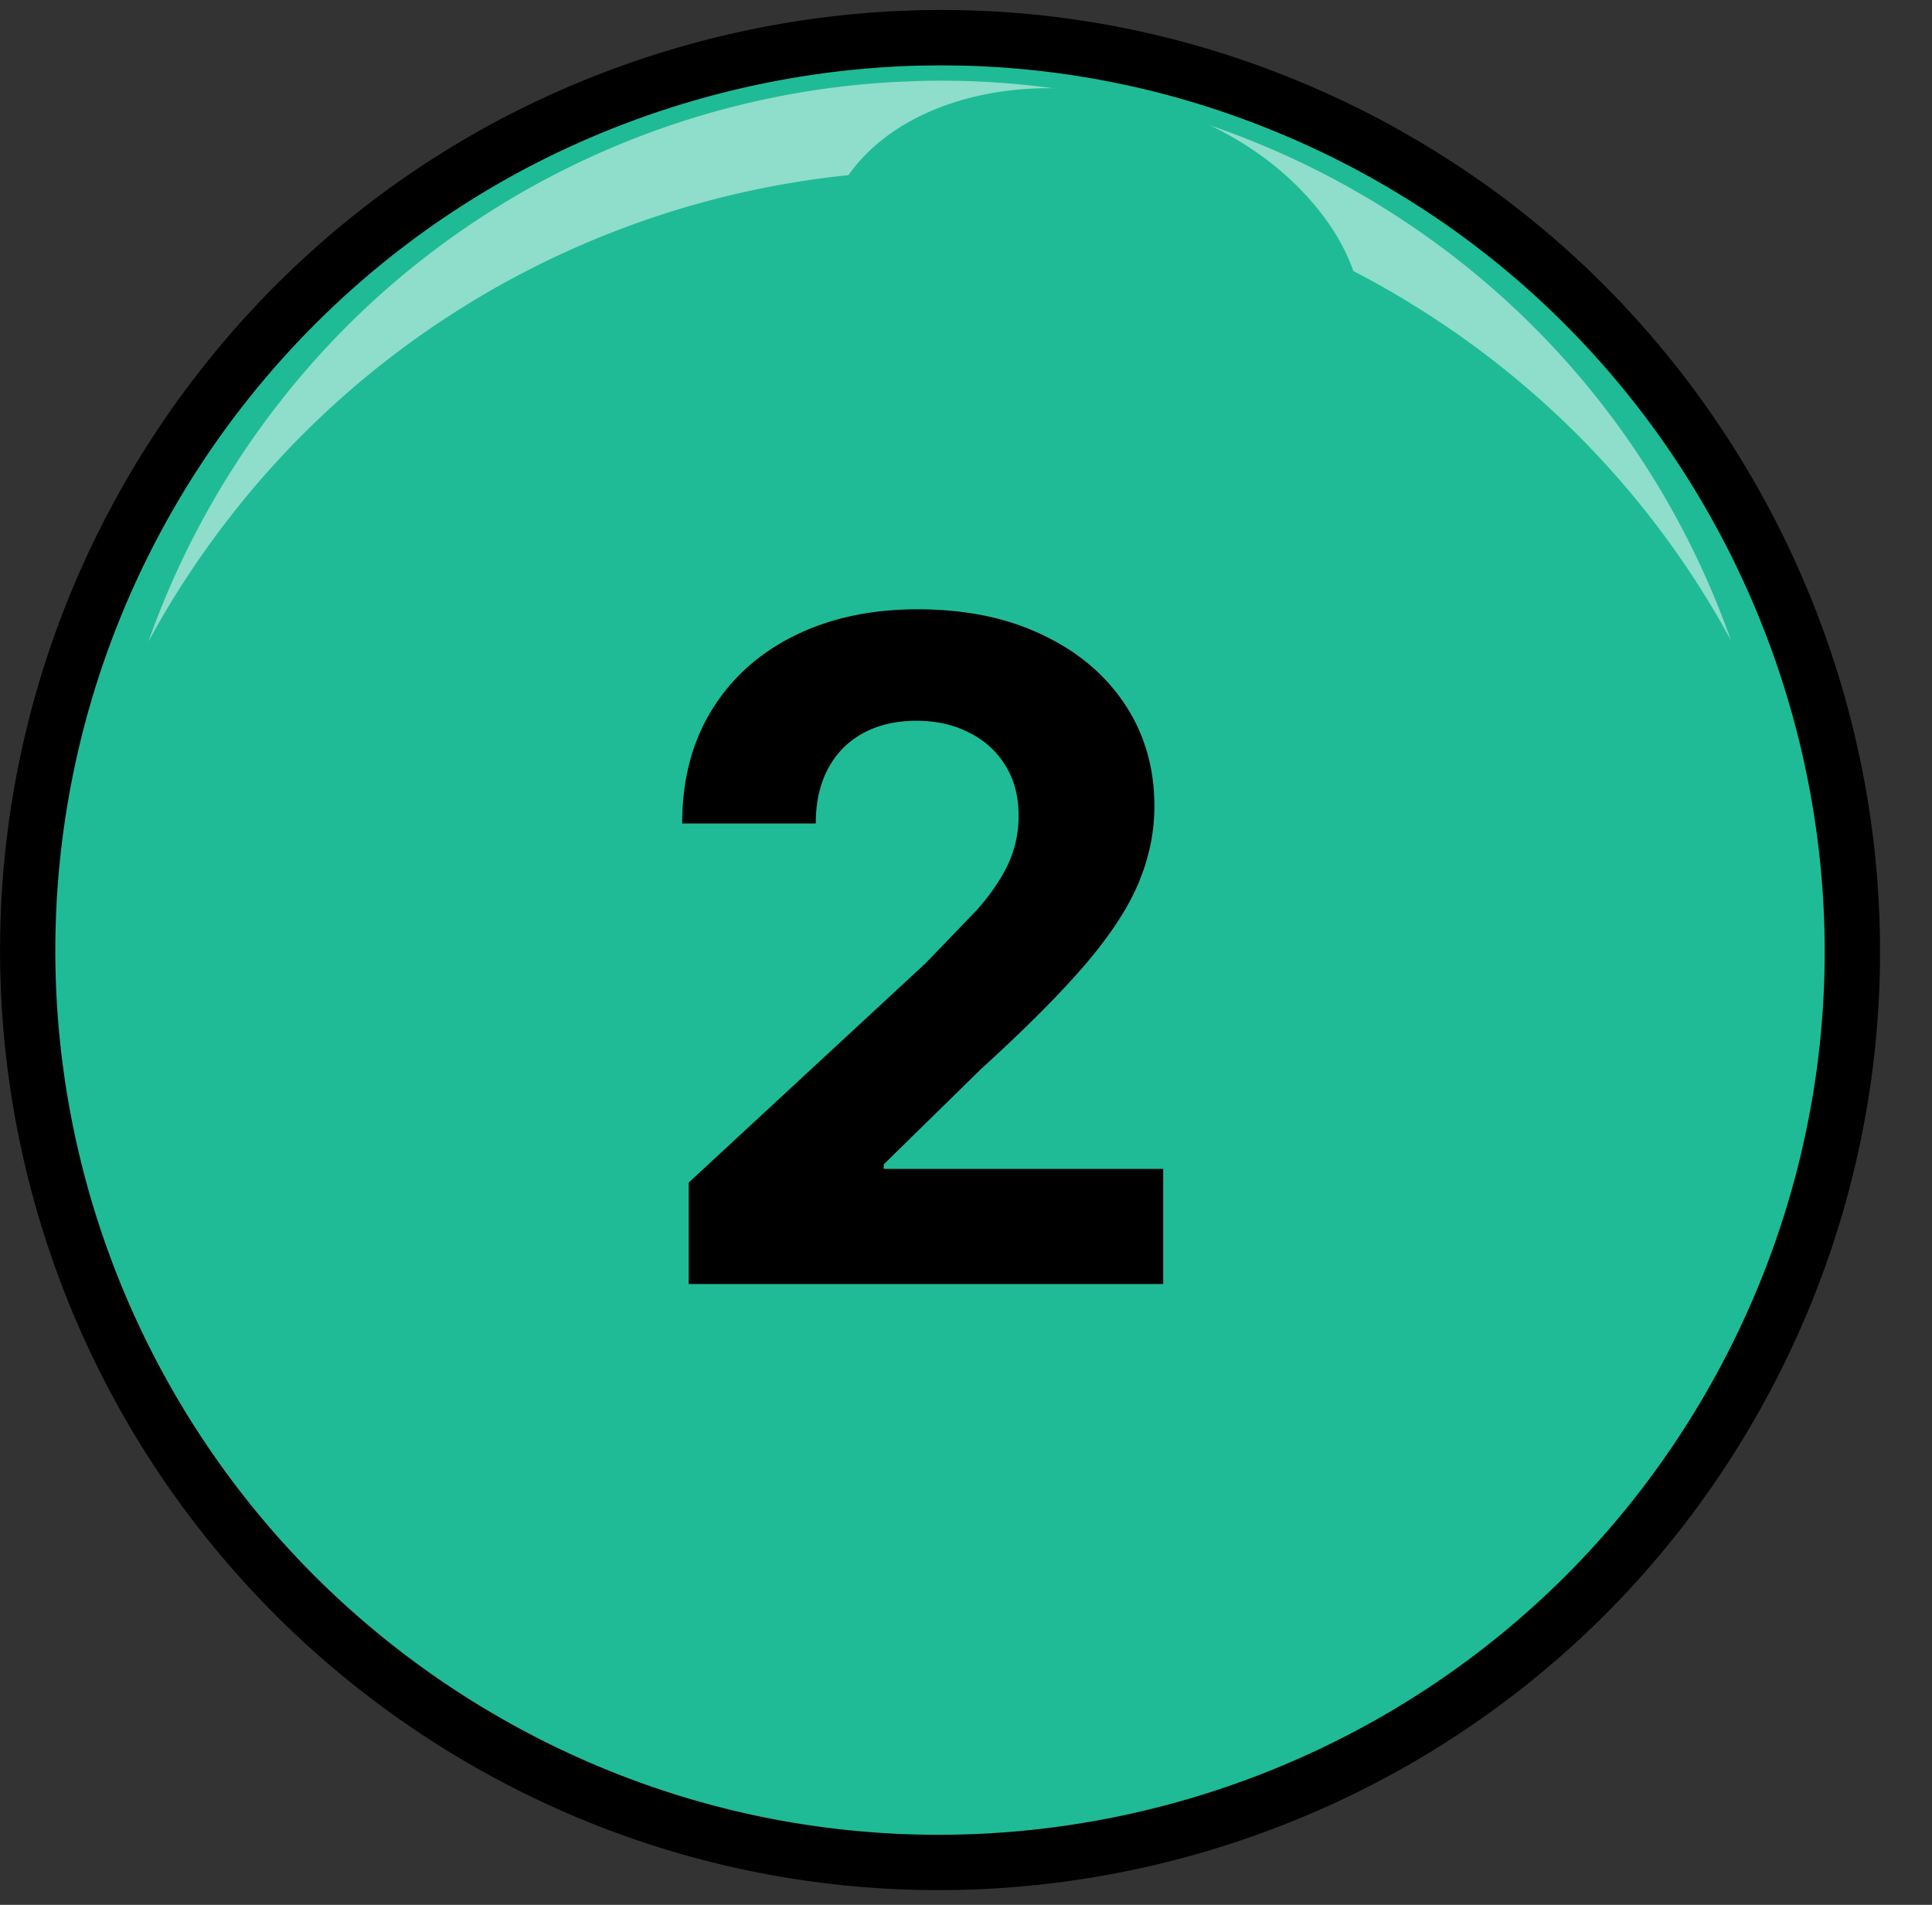
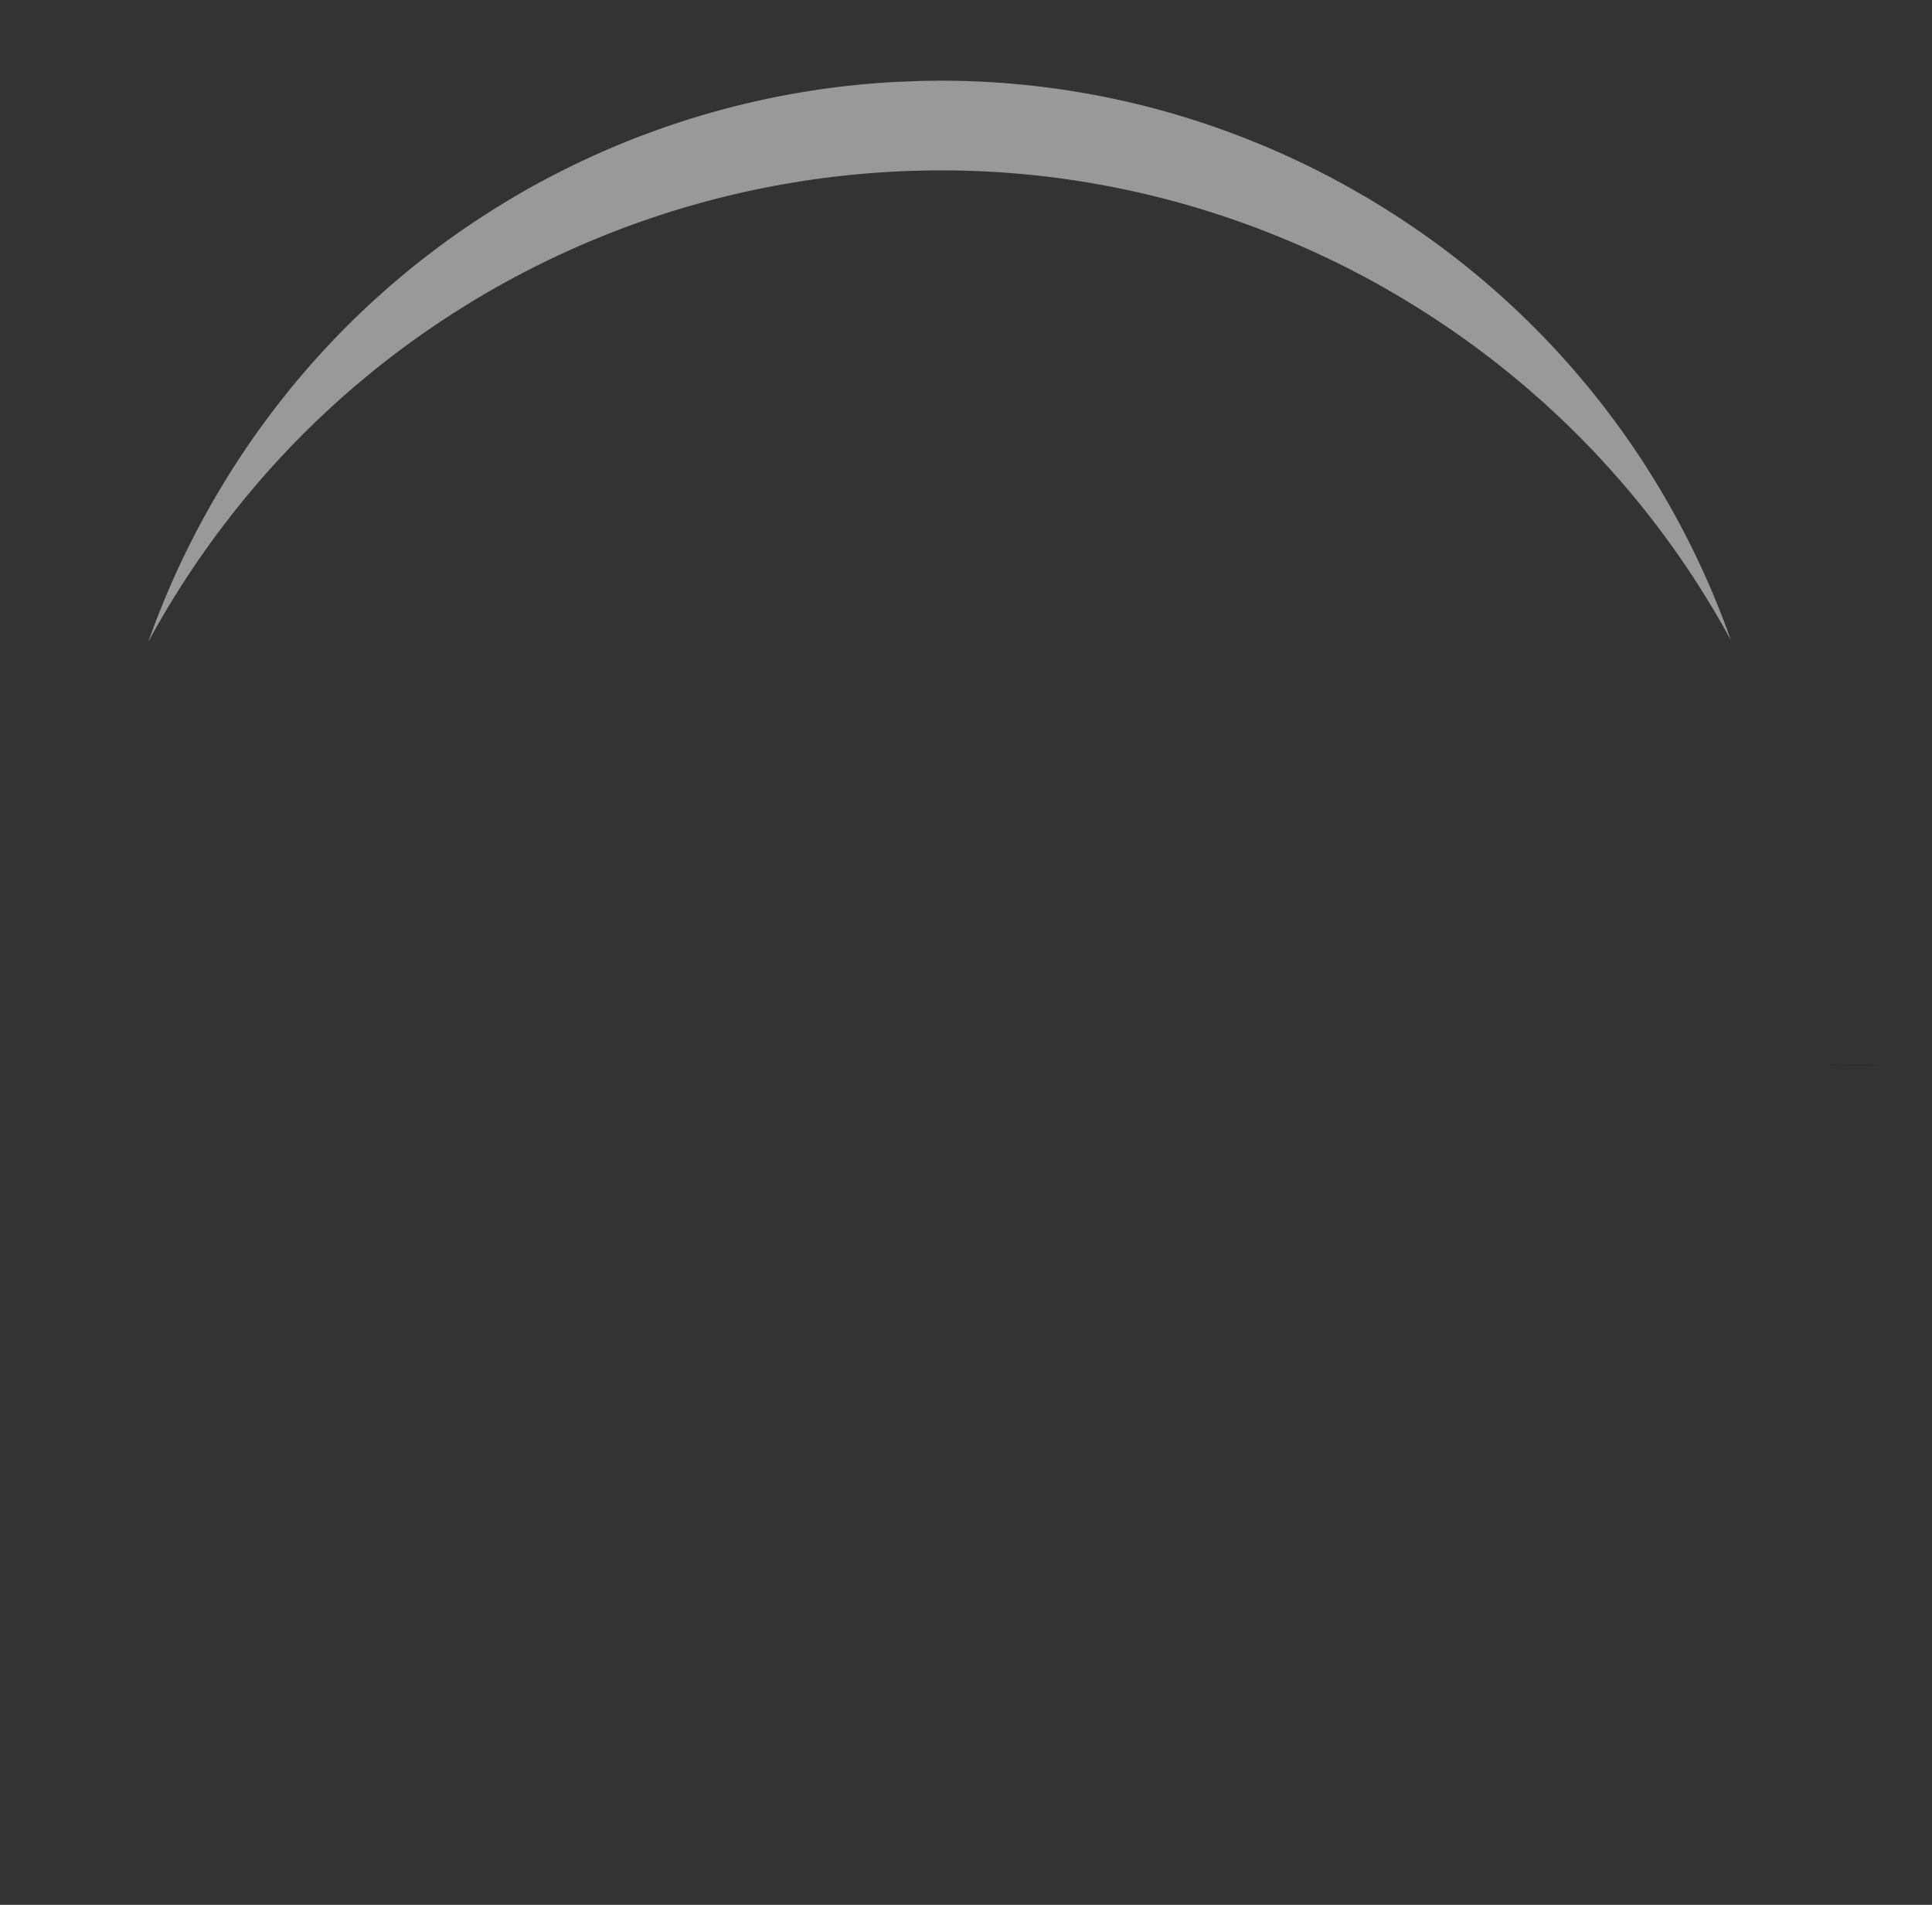
<svg xmlns="http://www.w3.org/2000/svg" width="71" height="70" fill="none">
  <rect width="100%" height="100%" fill="#333333" stroke="none" />
  <g opacity=".2">
-     <path d="M66.134 39.018l.884.085-.884-.085z" fill="#000" />
-   </g>
+     </g>
  <g opacity=".2">
    <path d="M69.205 39.168c-.744.011-1.476-.011-2.187-.065l2.187.065z" fill="#000" />
  </g>
  <g opacity=".2">
-     <path d="M69.215 39.167l1.412-.054-1.412.054z" fill="#000" />
-   </g>
+     </g>
  <use href="#B" fill="#99a4c4" />
  <use href="#B" fill="#1fbb97" />
  <g opacity=".5">
    <path d="M63.608 23.525c-1.724-3.173-3.983-6.086-6.729-8.591-1.531-1.397-3.212-2.667-5.039-3.784a14.49 14.49 0 0 0-.453-.275c-.253-.152-.508-.295-.766-.44a32.94 32.94 0 0 0-3.663-1.751 32.8 32.8 0 0 0-11.55-2.413 33.33 33.33 0 0 0-1.716.003c-.291.006-.575.019-.862.034-.042.003-.083.006-.125.008-4.684.262-9.266 1.52-13.428 3.68a31.73 31.73 0 0 0-2.273 1.297 32.78 32.78 0 0 0-8.571 7.73c-1.035 1.329-1.981 2.755-2.825 4.273l-.153.278a31.03 31.03 0 0 1 2.139-4.744c.786-1.414 1.667-2.742 2.63-3.98a30.54 30.54 0 0 1 7.985-7.199c.689-.433 1.397-.836 2.116-1.208 3.876-2.012 8.145-3.184 12.507-3.428.04-.001.078-.005.116-.005l.802-.033c.533-.015 1.065-.015 1.598-.003 3.62.092 7.263.824 10.758 2.246 1.155.467 2.296 1.013 3.412 1.633l.714.409a14.39 14.39 0 0 1 .423.257 30.83 30.83 0 0 1 4.692 3.524c3.806 3.472 6.602 7.784 8.262 12.484h.001z" fill="#fff" />
  </g>
-   <path d="M18.279 48.352c-1.577.831-2.809 2.042-3.497 3.589-1.247 2.803-.364 5.901 1.918 8.628 1.497 1.789 3.621 3.348 6.203 4.394 6.516 2.641 13.472 1.018 15.538-3.624.769-1.728.752-3.63.092-5.474-1.114-3.111-4.121-5.891-8.212-7.549m16.996-31.797c1.177-.774 2.052-1.822 2.474-3.091.766-2.301-.168-4.669-2.171-6.639-1.314-1.292-3.105-2.354-5.216-2.979-5.327-1.576-10.674.234-11.941 4.044-.472 1.418-.312 2.912.348 4.312 1.114 2.362 3.693 4.316 7.038 5.306m8.235-7.773c.18-2.249-2.564-4.304-6.13-4.59s-6.602 1.306-6.783 3.555 2.565 4.304 6.13 4.59 6.602-1.306 6.782-3.555z" fill="#1fbb97" />
-   <path d="M34.489 69.459a34.31 34.31 0 0 1-16.717-4.343A34.54 34.54 0 0 1 .56 28.738a34.52 34.52 0 0 1 3.799-10.6c2.845-5.119 6.957-9.45 11.892-12.524a33.36 33.36 0 0 1 2.371-1.353A34.88 34.88 0 0 1 32.63.422l.14-.008.89-.035a36.67 36.67 0 0 1 1.787-.002 34.16 34.16 0 0 1 12.057 2.517 34.6 34.6 0 0 1 3.82 1.827l.804.462a20 20 0 0 1 .473.287c11.34 6.937 17.735 19.978 16.287 33.222a34.53 34.53 0 0 1-.686 4.025 34.54 34.54 0 0 1-3.464 8.982c-6.305 11.349-18.104 17.76-30.249 17.76v-.001zm.091-67.058l-.867.012a28.08 28.08 0 0 0-.846.034l-.138.008a32.83 32.83 0 0 0-13.172 3.613c-.759.393-1.509.821-2.23 1.272-4.645 2.894-8.514 6.969-11.192 11.787a32.49 32.49 0 0 0-3.575 9.976C.067 42.809 6.578 56.568 18.76 63.339c15.666 8.707 35.495 3.042 44.2-12.628 1.48-2.663 2.577-5.506 3.26-8.453.291-1.252.508-2.527.646-3.786 1.363-12.464-4.655-24.738-15.332-31.269l-.442-.268a29.66 29.66 0 0 0-.759-.435 32.53 32.53 0 0 0-3.595-1.719c-3.621-1.473-7.436-2.27-11.342-2.369l-.818-.01h.001zm-9.27 44.783v-3.726l8.707-8.062 1.863-1.935c.51-.573.896-1.135 1.159-1.684a4.17 4.17 0 0 0 .394-1.803c0-.717-.163-1.334-.49-1.851-.326-.525-.772-.928-1.338-1.206-.565-.287-1.206-.43-1.923-.43-.748 0-1.401.151-1.959.454s-.987.736-1.29 1.302-.454 1.238-.454 2.018H25.07c0-1.6.362-2.99 1.087-4.168s1.74-2.09 3.046-2.735 2.811-.967 4.515-.967c1.752 0 3.276.31 4.574.932 1.306.613 2.321 1.465 3.045 2.556s1.087 2.341 1.087 3.75c0 .924-.183 1.835-.549 2.735-.358.9-.999 1.899-1.923 2.998-.924 1.091-2.225 2.4-3.905 3.929l-3.571 3.499v.167h10.271v4.228H25.31z" fill="#000" />
  <defs>
-     <path id="B" d="M67.876 38.582c-.142 1.305-.366 2.609-.666 3.906-.691 2.977-1.802 5.91-3.362 8.716-8.992 16.188-29.399 22.018-45.582 13.023C5.381 57.065-.939 42.664 1.559 28.92c.64-3.517 1.856-6.989 3.688-10.288.855-1.537 1.812-2.98 2.86-4.327a33.21 33.21 0 0 1 8.68-7.828 31.99 31.99 0 0 1 2.301-1.313 33.62 33.62 0 0 1 13.598-3.726c.043-.001.084-.005.126-.006a26.25 26.25 0 0 1 .873-.035 34.17 34.17 0 0 1 1.737-.003A33.22 33.22 0 0 1 47.12 3.837c1.255.508 2.495 1.1 3.709 1.774l.776.446c.155.09.308.184.46.279a33.38 33.38 0 0 1 5.103 3.832c7.958 7.259 11.861 17.899 10.71 28.414l-.001-.001z" />
-   </defs>
+     </defs>
</svg>